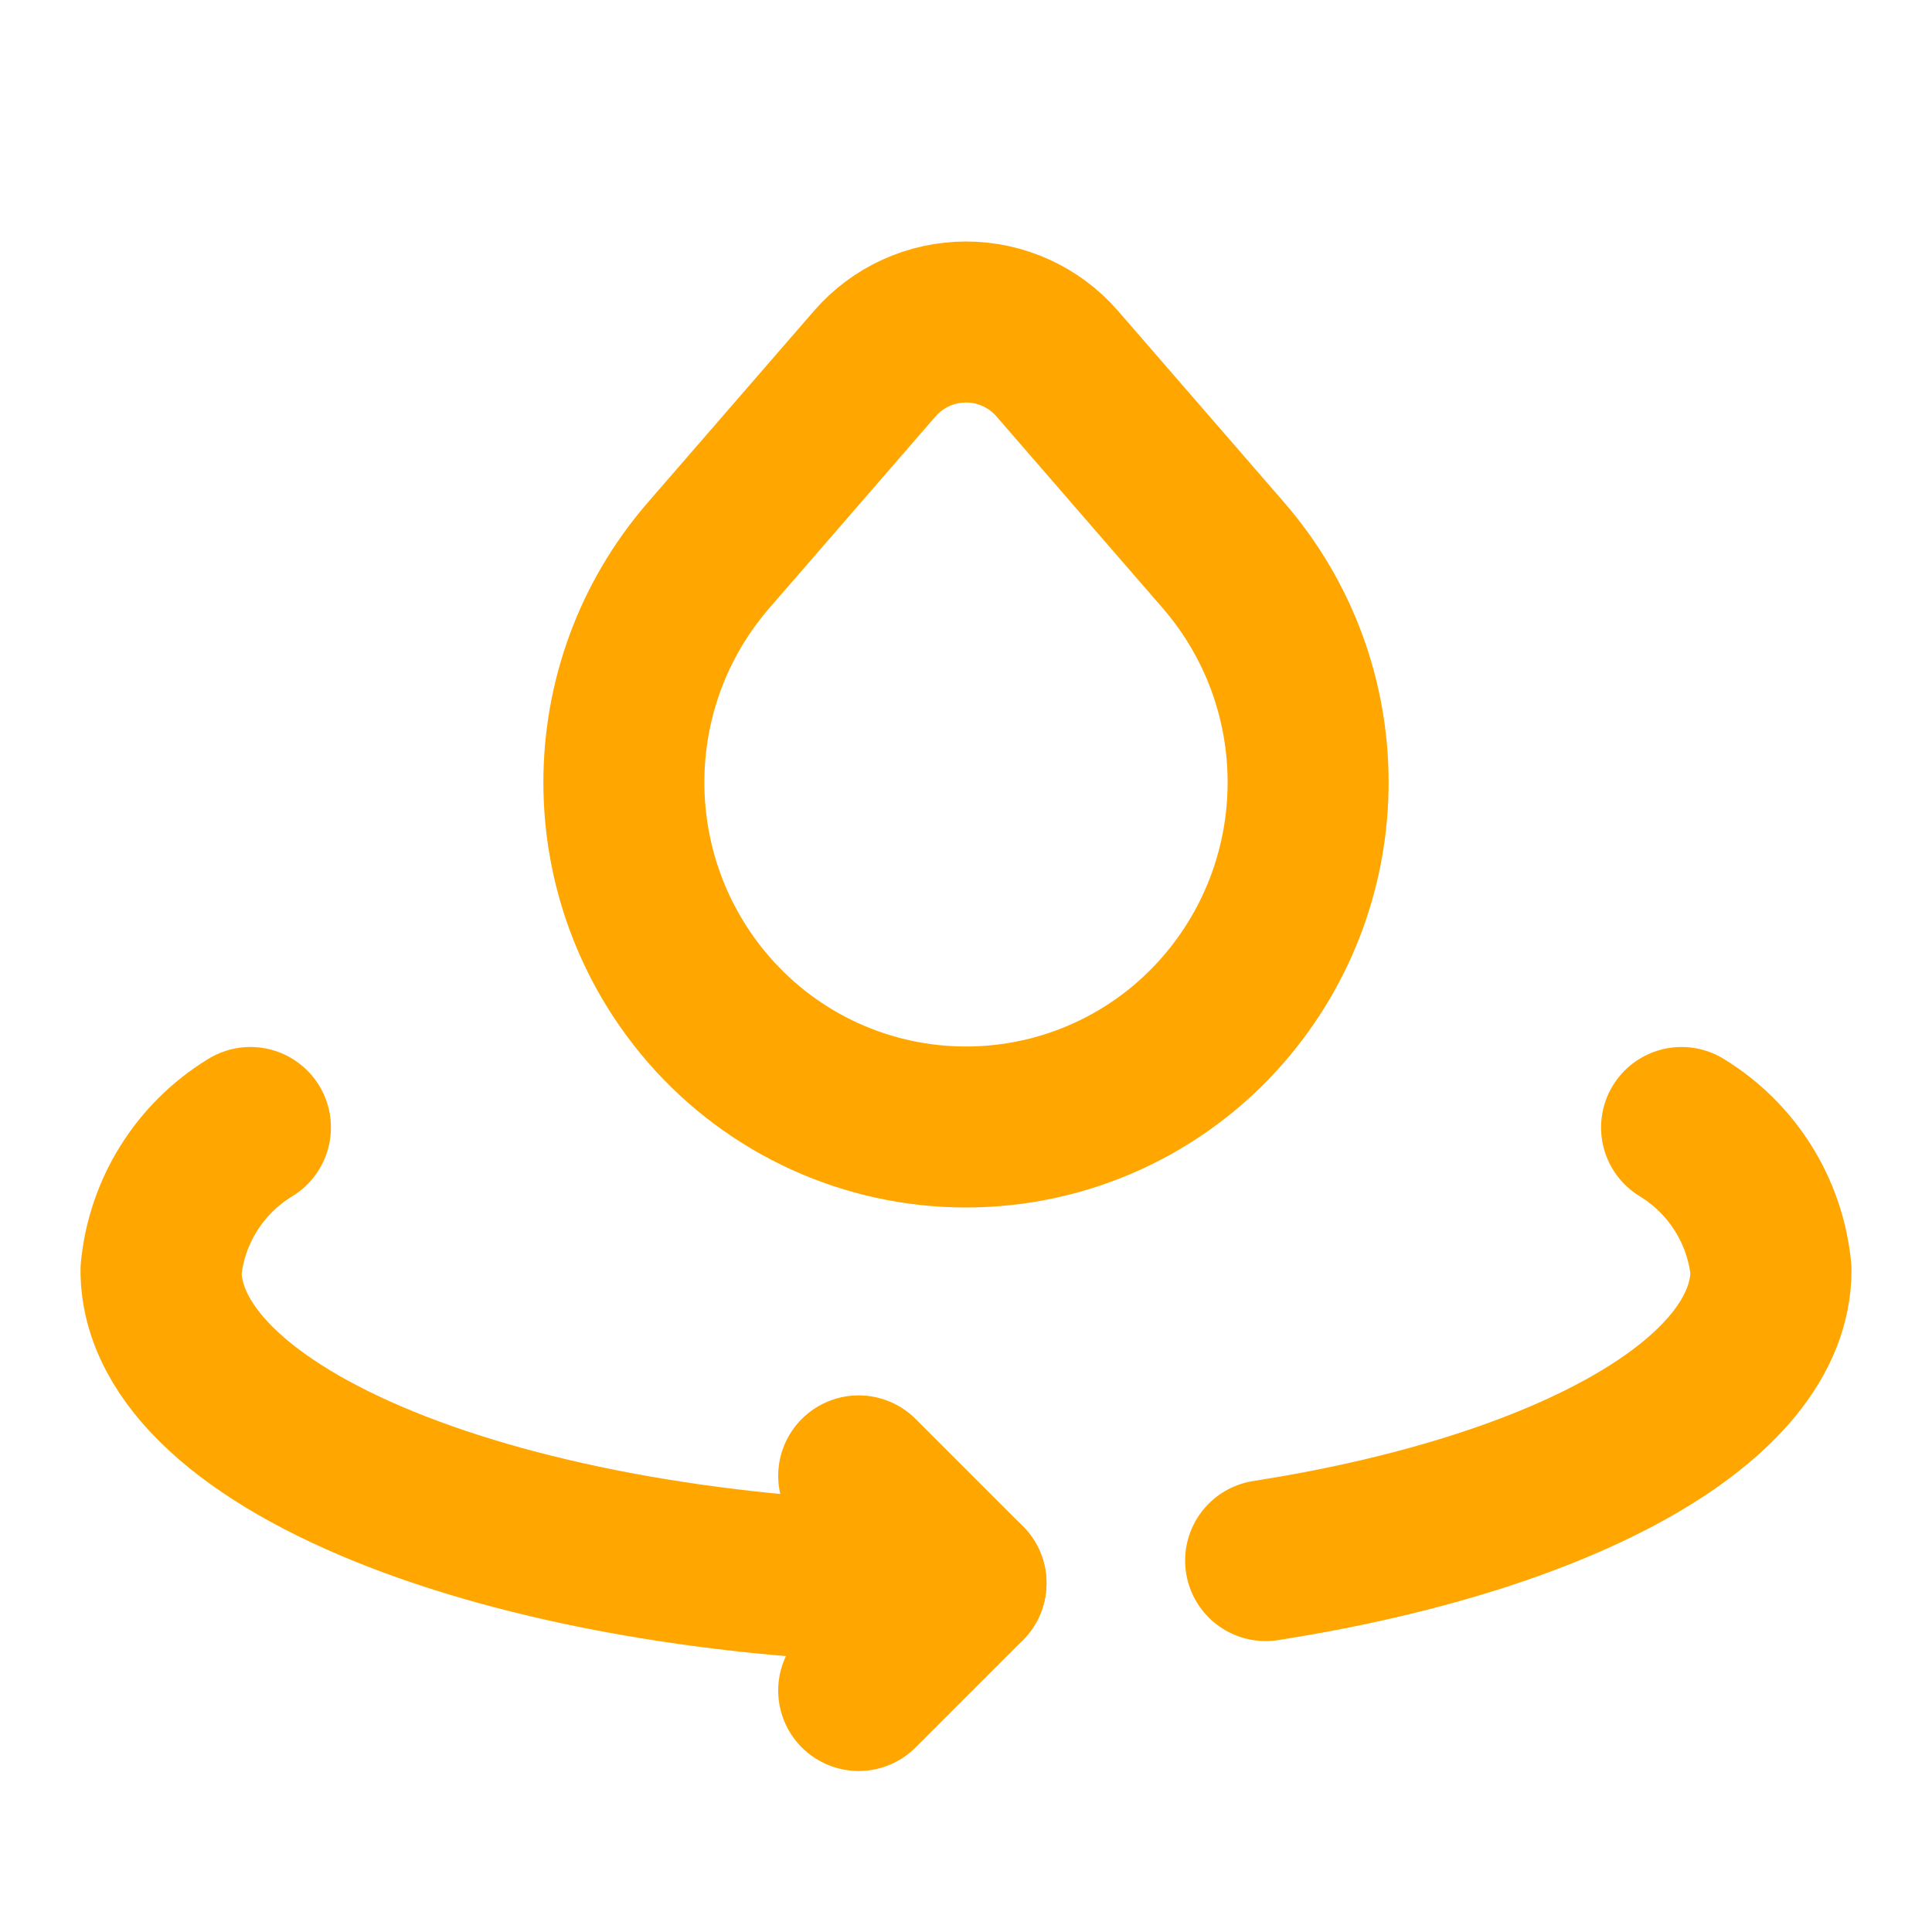
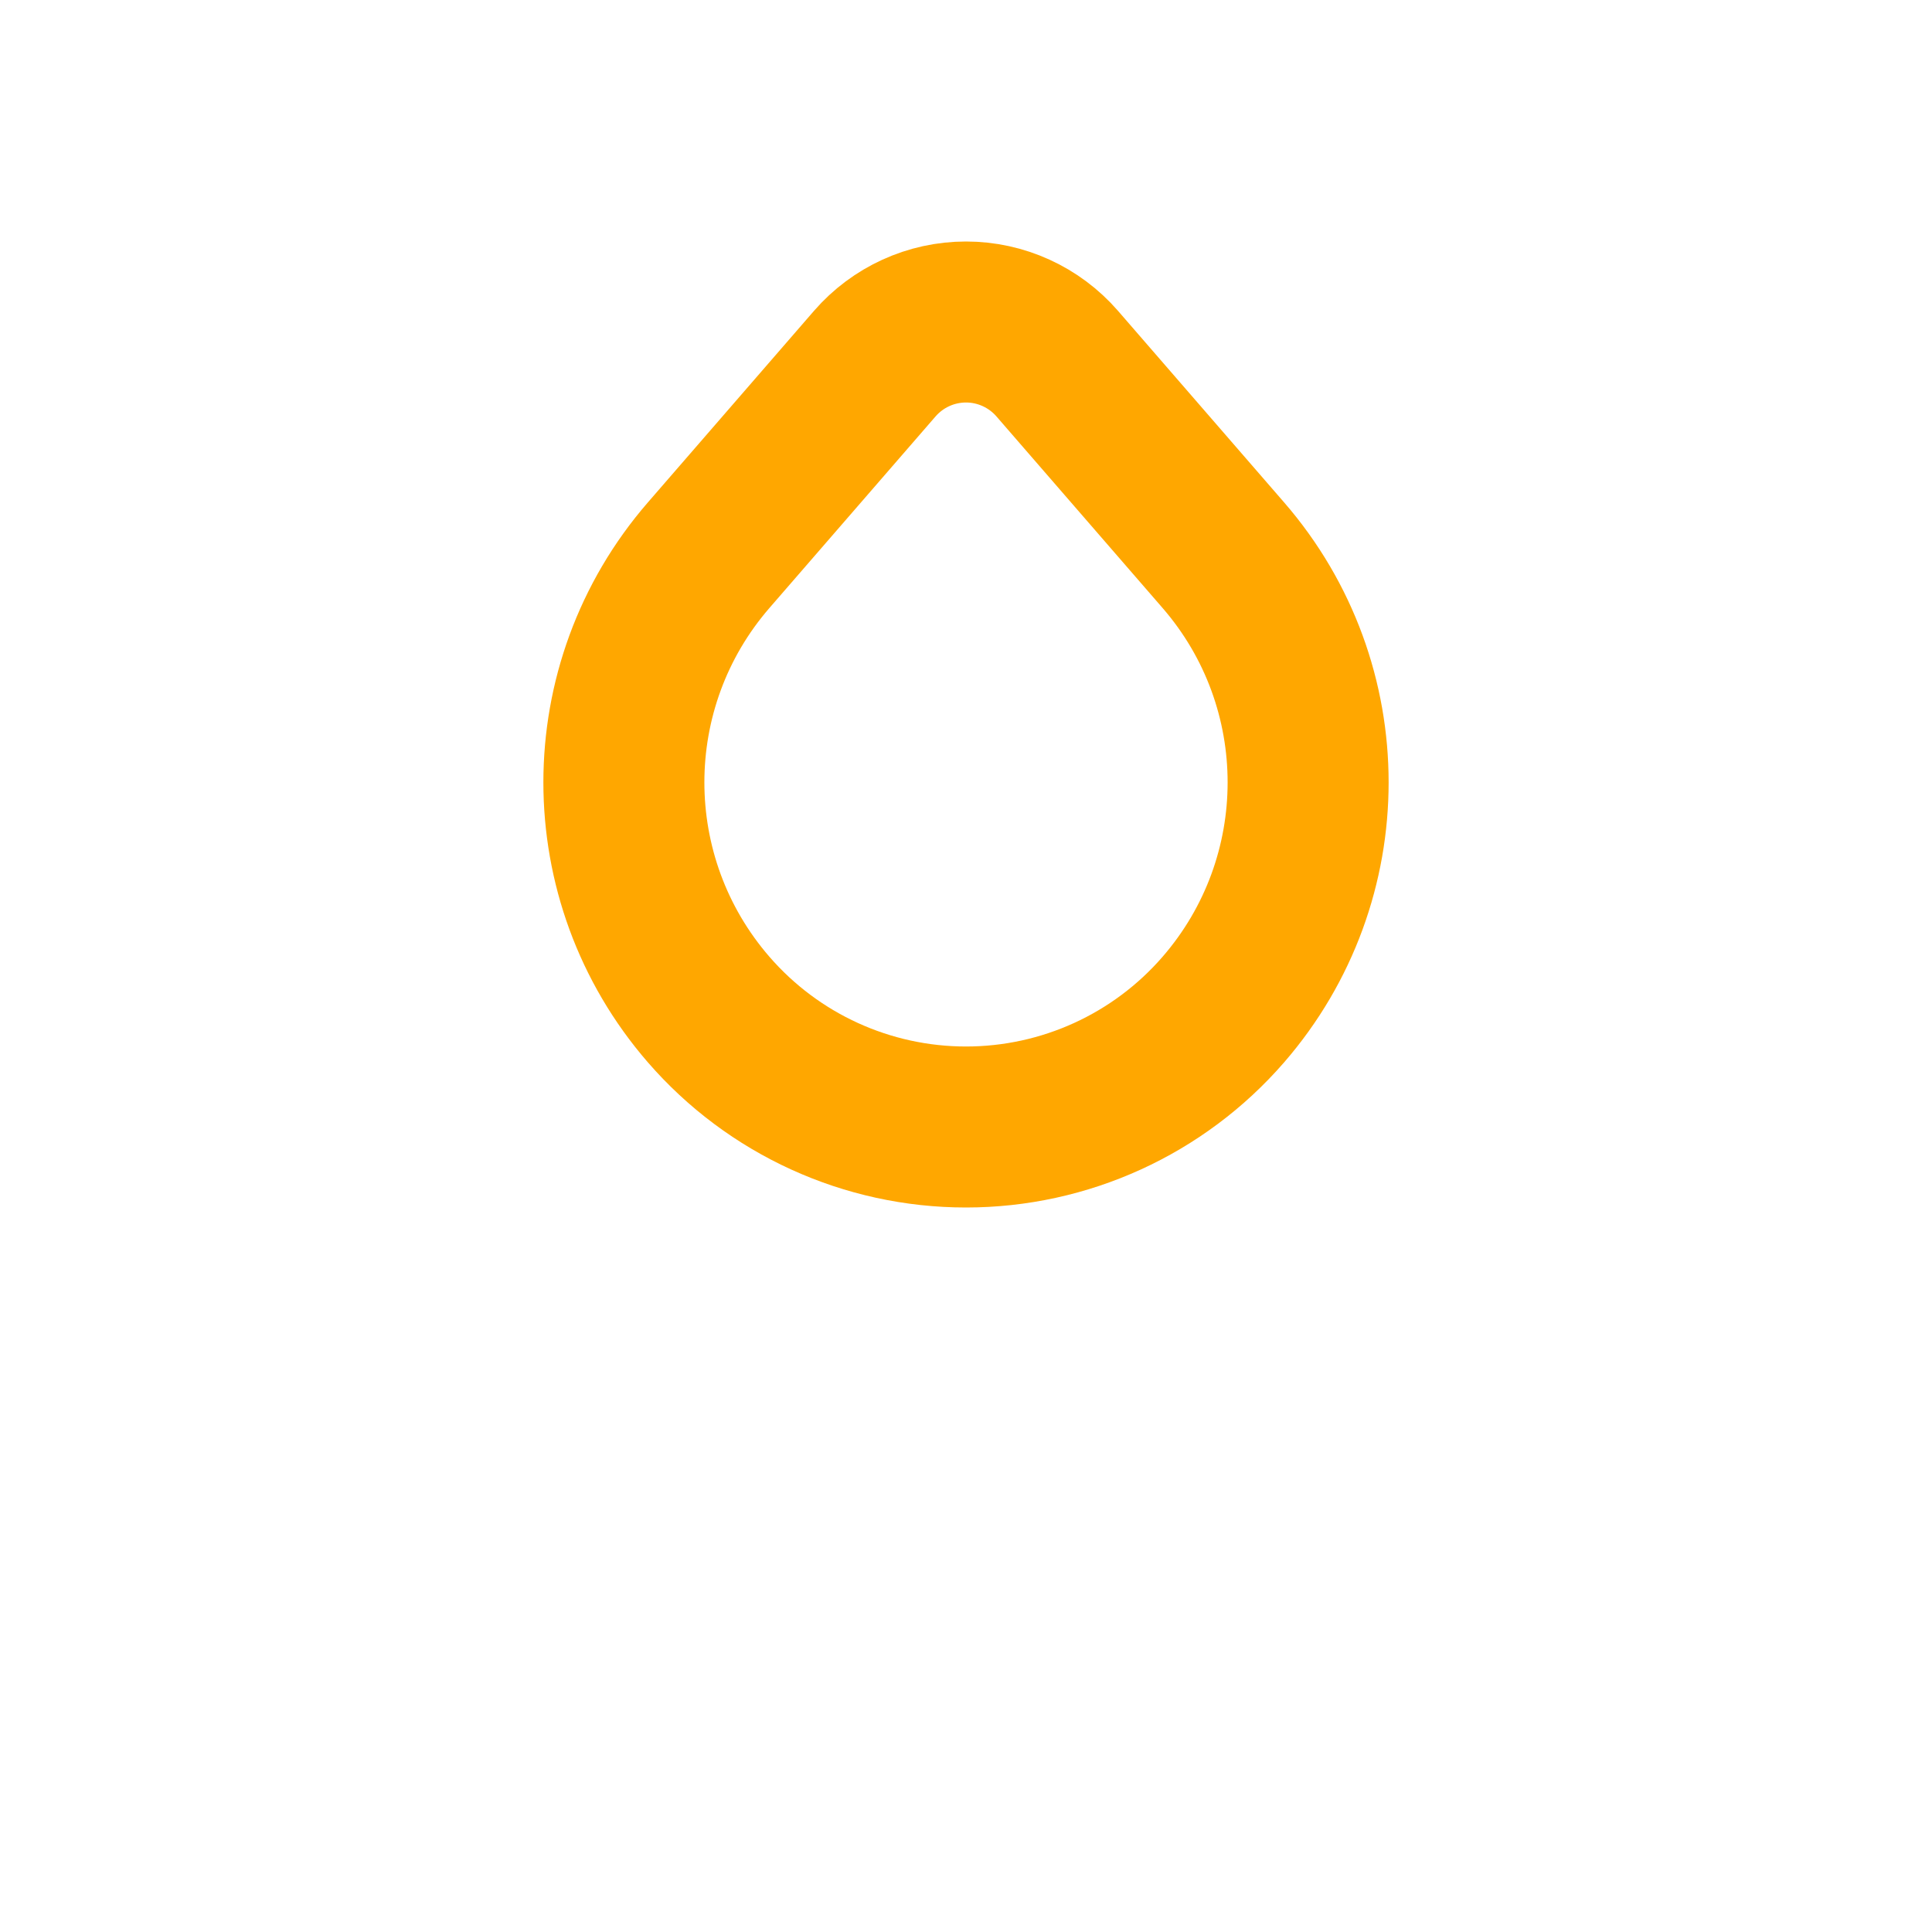
<svg xmlns="http://www.w3.org/2000/svg" width="24" height="24" viewBox="0 0 24 24" fill="none">
-   <path d="M10.667 21L12 19.667L10.667 18.334" stroke="#FFA700" stroke-width="2" stroke-linecap="round" stroke-linejoin="round" />
-   <path d="M20.889 14.006C21.518 14.389 21.93 15.045 22 15.778C22 17.414 19.4 18.811 15.722 19.386" stroke="#FFA700" stroke-width="2" stroke-linecap="round" stroke-linejoin="round" />
-   <path d="M3.111 14.006C2.482 14.389 2.07 15.045 2 15.778C2 17.926 6.477 19.667 12 19.667" stroke="#FFA700" stroke-width="2" stroke-linecap="round" stroke-linejoin="round" />
  <path fill-rule="evenodd" clip-rule="evenodd" d="M8.803 12.541V12.541C7.399 10.922 7.399 8.516 8.803 6.897L10.867 4.517C11.152 4.189 11.565 4 12 4C12.435 4 12.848 4.189 13.133 4.517L15.197 6.897C16.601 8.516 16.601 10.922 15.197 12.541V12.541C14.393 13.468 13.227 14 12 14C10.773 14 9.607 13.468 8.803 12.541Z" stroke="#FFA700" stroke-width="2" stroke-linecap="round" stroke-linejoin="round" />
</svg>